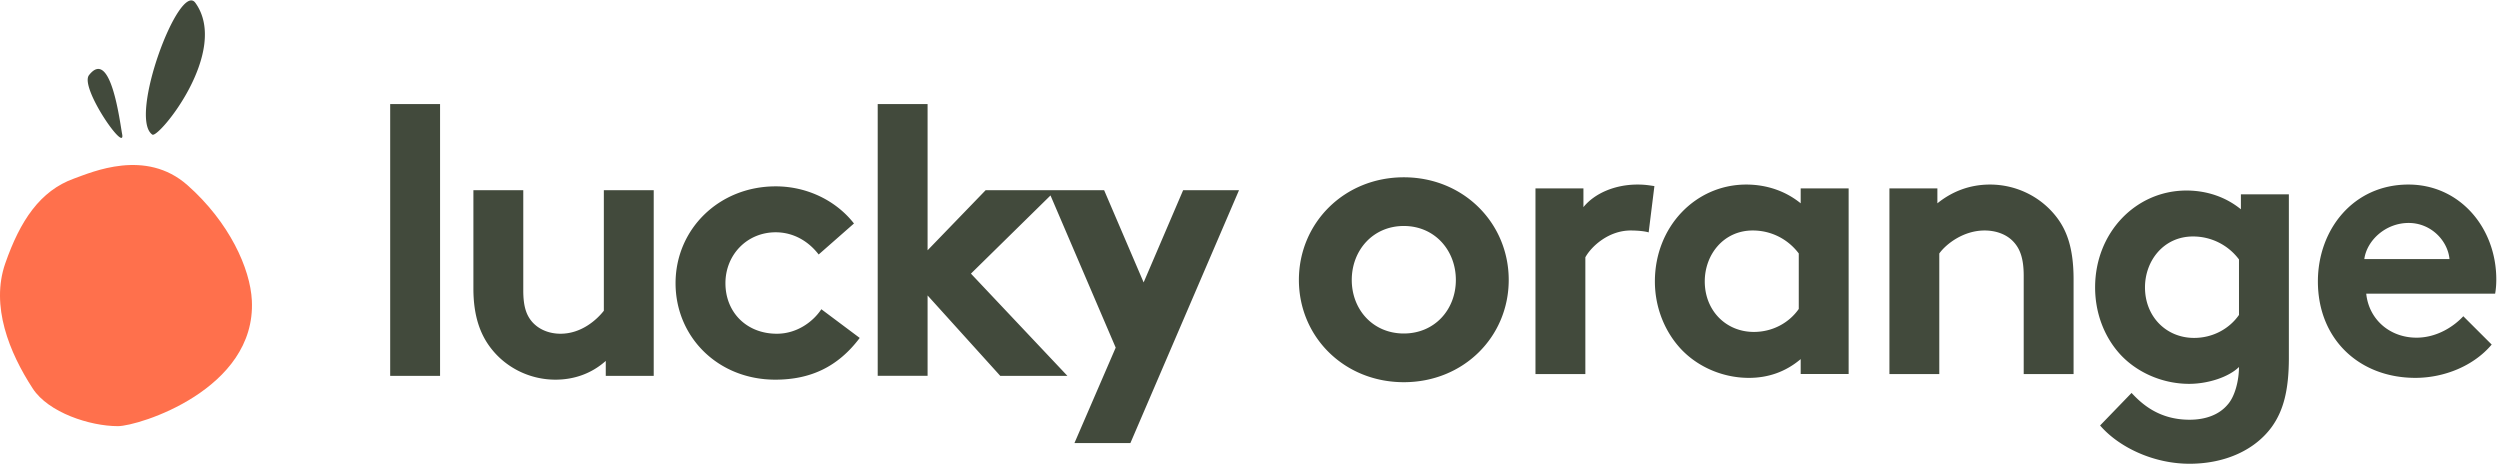
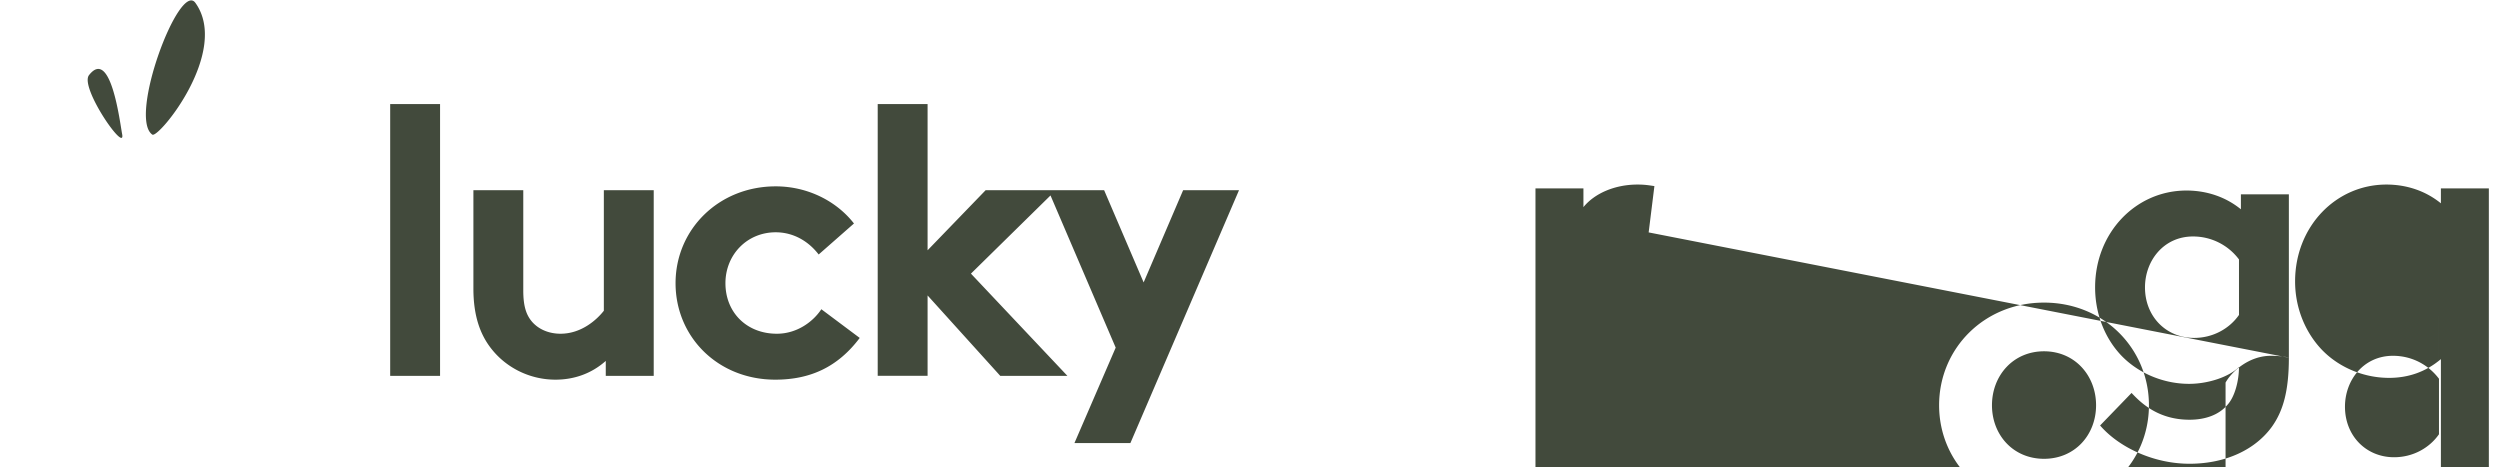
<svg xmlns="http://www.w3.org/2000/svg" width="530" height="99">
  <g fill="none" fill-rule="evenodd">
-     <path fill="#FF704C" d="M6.948 82.375C1.943 74.701-2.025 64.853 1.12 55.828c3.144-9.025 7.373-15.4 14.594-17.981 3.785-1.353 15.175-6.435 24.04 1.419 8.866 7.853 13.314 17.654 13.642 24.468.91 18.87-24.024 26.609-28.405 26.609-5.905 0-14.714-2.866-18.042-7.968" />
-     <path fill="#424A3C" d="M41.425.611C38.022-4.134 27.13 24.95 32.293 28.536 33.6 29.445 48.81 10.916 41.425.61m-15.53 27.837c.806 4.238-9.053-9.912-7.03-12.51 4.636-5.953 6.554 10.01 7.03 12.51M82.719 79.677h10.574V22.06H82.719zM138.588 40.318v39.359h-10.166v-3.165c-3.091 2.759-6.833 3.976-10.656 3.976-5.45 0-10.33-2.516-13.42-6.329-2.522-3.084-3.985-7.142-3.985-12.985V40.318h10.573V61.58c0 3.57.73 5.355 1.951 6.735 1.628 1.784 3.906 2.435 5.938 2.435 4.474 0 7.728-3.003 9.192-4.87V40.318h10.573zm43.672 31.324c-4.637 6.168-10.493 8.847-17.894 8.847-12.202 0-21.148-9.089-21.148-20.45 0-11.443 9.192-20.532 21.228-20.532 6.833 0 12.933 3.165 16.594 7.872l-7.484 6.574c-2.115-2.76-5.287-4.708-9.11-4.708-6.1 0-10.654 4.788-10.654 10.793 0 6.168 4.473 10.713 10.9 10.713 4.309 0 7.725-2.597 9.432-5.194l8.136 6.085zm292.405-16.64a12.133 12.133 0 00-9.76-4.87c-6.183 0-10.168 5.111-10.168 10.794 0 6.166 4.474 10.711 10.412 10.711 3.984 0 7.481-1.948 9.516-4.87V55.002zm10.574 20.834c0 7.06-1.22 11.28-3.58 14.607-3.577 4.952-9.922 7.872-17.486 7.872-7.727 0-15.048-3.57-18.953-8.114l6.67-6.899c2.115 2.271 5.776 5.68 12.283 5.68 3.417 0 6.262-1.054 8.052-3.164 1.627-1.784 2.44-5.255 2.44-8.014-2.2 2.16-6.589 3.572-10.573 3.572-5.857 0-11.47-2.598-14.967-6.655-3.09-3.572-4.962-8.44-4.962-13.795 0-11.606 8.622-20.533 19.358-20.533 4.474 0 8.46 1.462 11.55 3.977v-3.164h10.168v34.63zM349.515 49.27c-.732-.243-2.279-.406-3.823-.406-4.636 0-8.296 3.326-9.598 5.68v24.752H325.52V39.938h10.167v3.974c2.36-2.92 6.67-4.787 11.47-4.787 1.543 0 2.438.163 3.577.325l-1.219 9.82zm31.824 4.463c-2.197-2.923-5.694-4.87-9.76-4.87-6.183 0-10.169 5.112-10.169 10.795 0 6.166 4.474 10.711 10.412 10.711 3.985 0 7.483-1.948 9.517-4.87V53.734zm10.572 25.562h-10.166V76.13c-3.253 2.76-6.994 3.978-10.98 3.978-5.857 0-11.387-2.598-14.885-6.655-3.09-3.572-5.043-8.44-5.043-13.795 0-11.606 8.622-20.533 19.358-20.533 4.474 0 8.46 1.462 11.55 3.976v-3.163h10.166v39.357zm8.647 0V39.938h10.167v3.164c3.01-2.435 6.751-3.977 11.142-3.977 5.45 0 10.411 2.435 13.666 6.33 2.602 3.084 4.066 7.06 4.066 13.796v20.044h-10.573V58.44c0-3.895-.896-5.924-2.36-7.385-1.382-1.379-3.497-2.19-5.937-2.19-4.473 0-8.133 2.84-9.599 4.87v25.561h-10.572zm118.734-24.37c-.361-3.875-3.883-7.658-8.668-7.658-4.877 0-8.85 3.693-9.392 7.657h18.06zm8.945 18.122c-3.822 4.544-10.084 7.06-16.186 7.06-11.795 0-20.659-8.115-20.659-20.45 0-10.956 7.483-20.532 19.195-20.532 10.9 0 18.627 9.17 18.627 20.126 0 1.055-.082 2.11-.245 3.002h-27.33c.57 5.518 5.045 9.333 10.656 9.333 4.475 0 8.052-2.516 9.924-4.544l6.018 6.005zm-230.63-2.345c6.552 0 11.035-5.074 11.035-11.353 0-6.278-4.483-11.44-11.035-11.44-6.552 0-11.034 5.162-11.034 11.44 0 6.279 4.482 11.353 11.034 11.353m0-33.114c12.672 0 22.242 9.72 22.242 21.761 0 12.042-9.57 21.677-22.242 21.677-12.673 0-22.242-9.635-22.242-21.677 0-12.041 9.57-21.761 22.242-21.761M250.827 40.318l-8.376 19.554-8.377-19.554H208.96L196.648 53.06v-31h-10.574v57.617h10.574V62.635l15.403 17.042h14.234l-20.446-21.668 16.868-16.574 13.821 32.261-8.746 20.231h11.862l23.027-53.609z" />
+     <path fill="#424A3C" d="M41.425.611C38.022-4.134 27.13 24.95 32.293 28.536 33.6 29.445 48.81 10.916 41.425.61m-15.53 27.837c.806 4.238-9.053-9.912-7.03-12.51 4.636-5.953 6.554 10.01 7.03 12.51M82.719 79.677h10.574V22.06H82.719zM138.588 40.318v39.359h-10.166v-3.165c-3.091 2.759-6.833 3.976-10.656 3.976-5.45 0-10.33-2.516-13.42-6.329-2.522-3.084-3.985-7.142-3.985-12.985V40.318h10.573V61.58c0 3.57.73 5.355 1.951 6.735 1.628 1.784 3.906 2.435 5.938 2.435 4.474 0 7.728-3.003 9.192-4.87V40.318h10.573zm43.672 31.324c-4.637 6.168-10.493 8.847-17.894 8.847-12.202 0-21.148-9.089-21.148-20.45 0-11.443 9.192-20.532 21.228-20.532 6.833 0 12.933 3.165 16.594 7.872l-7.484 6.574c-2.115-2.76-5.287-4.708-9.11-4.708-6.1 0-10.654 4.788-10.654 10.793 0 6.168 4.473 10.713 10.9 10.713 4.309 0 7.725-2.597 9.432-5.194l8.136 6.085zm292.405-16.64a12.133 12.133 0 00-9.76-4.87c-6.183 0-10.168 5.111-10.168 10.794 0 6.166 4.474 10.711 10.412 10.711 3.984 0 7.481-1.948 9.516-4.87V55.002zm10.574 20.834c0 7.06-1.22 11.28-3.58 14.607-3.577 4.952-9.922 7.872-17.486 7.872-7.727 0-15.048-3.57-18.953-8.114l6.67-6.899c2.115 2.271 5.776 5.68 12.283 5.68 3.417 0 6.262-1.054 8.052-3.164 1.627-1.784 2.44-5.255 2.44-8.014-2.2 2.16-6.589 3.572-10.573 3.572-5.857 0-11.47-2.598-14.967-6.655-3.09-3.572-4.962-8.44-4.962-13.795 0-11.606 8.622-20.533 19.358-20.533 4.474 0 8.46 1.462 11.55 3.977v-3.164h10.168v34.63zc-.732-.243-2.279-.406-3.823-.406-4.636 0-8.296 3.326-9.598 5.68v24.752H325.52V39.938h10.167v3.974c2.36-2.92 6.67-4.787 11.47-4.787 1.543 0 2.438.163 3.577.325l-1.219 9.82zm31.824 4.463c-2.197-2.923-5.694-4.87-9.76-4.87-6.183 0-10.169 5.112-10.169 10.795 0 6.166 4.474 10.711 10.412 10.711 3.985 0 7.483-1.948 9.517-4.87V53.734zm10.572 25.562h-10.166V76.13c-3.253 2.76-6.994 3.978-10.98 3.978-5.857 0-11.387-2.598-14.885-6.655-3.09-3.572-5.043-8.44-5.043-13.795 0-11.606 8.622-20.533 19.358-20.533 4.474 0 8.46 1.462 11.55 3.976v-3.163h10.166v39.357zm8.647 0V39.938h10.167v3.164c3.01-2.435 6.751-3.977 11.142-3.977 5.45 0 10.411 2.435 13.666 6.33 2.602 3.084 4.066 7.06 4.066 13.796v20.044h-10.573V58.44c0-3.895-.896-5.924-2.36-7.385-1.382-1.379-3.497-2.19-5.937-2.19-4.473 0-8.133 2.84-9.599 4.87v25.561h-10.572zm118.734-24.37c-.361-3.875-3.883-7.658-8.668-7.658-4.877 0-8.85 3.693-9.392 7.657h18.06zm8.945 18.122c-3.822 4.544-10.084 7.06-16.186 7.06-11.795 0-20.659-8.115-20.659-20.45 0-10.956 7.483-20.532 19.195-20.532 10.9 0 18.627 9.17 18.627 20.126 0 1.055-.082 2.11-.245 3.002h-27.33c.57 5.518 5.045 9.333 10.656 9.333 4.475 0 8.052-2.516 9.924-4.544l6.018 6.005zm-230.63-2.345c6.552 0 11.035-5.074 11.035-11.353 0-6.278-4.483-11.44-11.035-11.44-6.552 0-11.034 5.162-11.034 11.44 0 6.279 4.482 11.353 11.034 11.353m0-33.114c12.672 0 22.242 9.72 22.242 21.761 0 12.042-9.57 21.677-22.242 21.677-12.673 0-22.242-9.635-22.242-21.677 0-12.041 9.57-21.761 22.242-21.761M250.827 40.318l-8.376 19.554-8.377-19.554H208.96L196.648 53.06v-31h-10.574v57.617h10.574V62.635l15.403 17.042h14.234l-20.446-21.668 16.868-16.574 13.821 32.261-8.746 20.231h11.862l23.027-53.609z" />
  </g>
</svg>